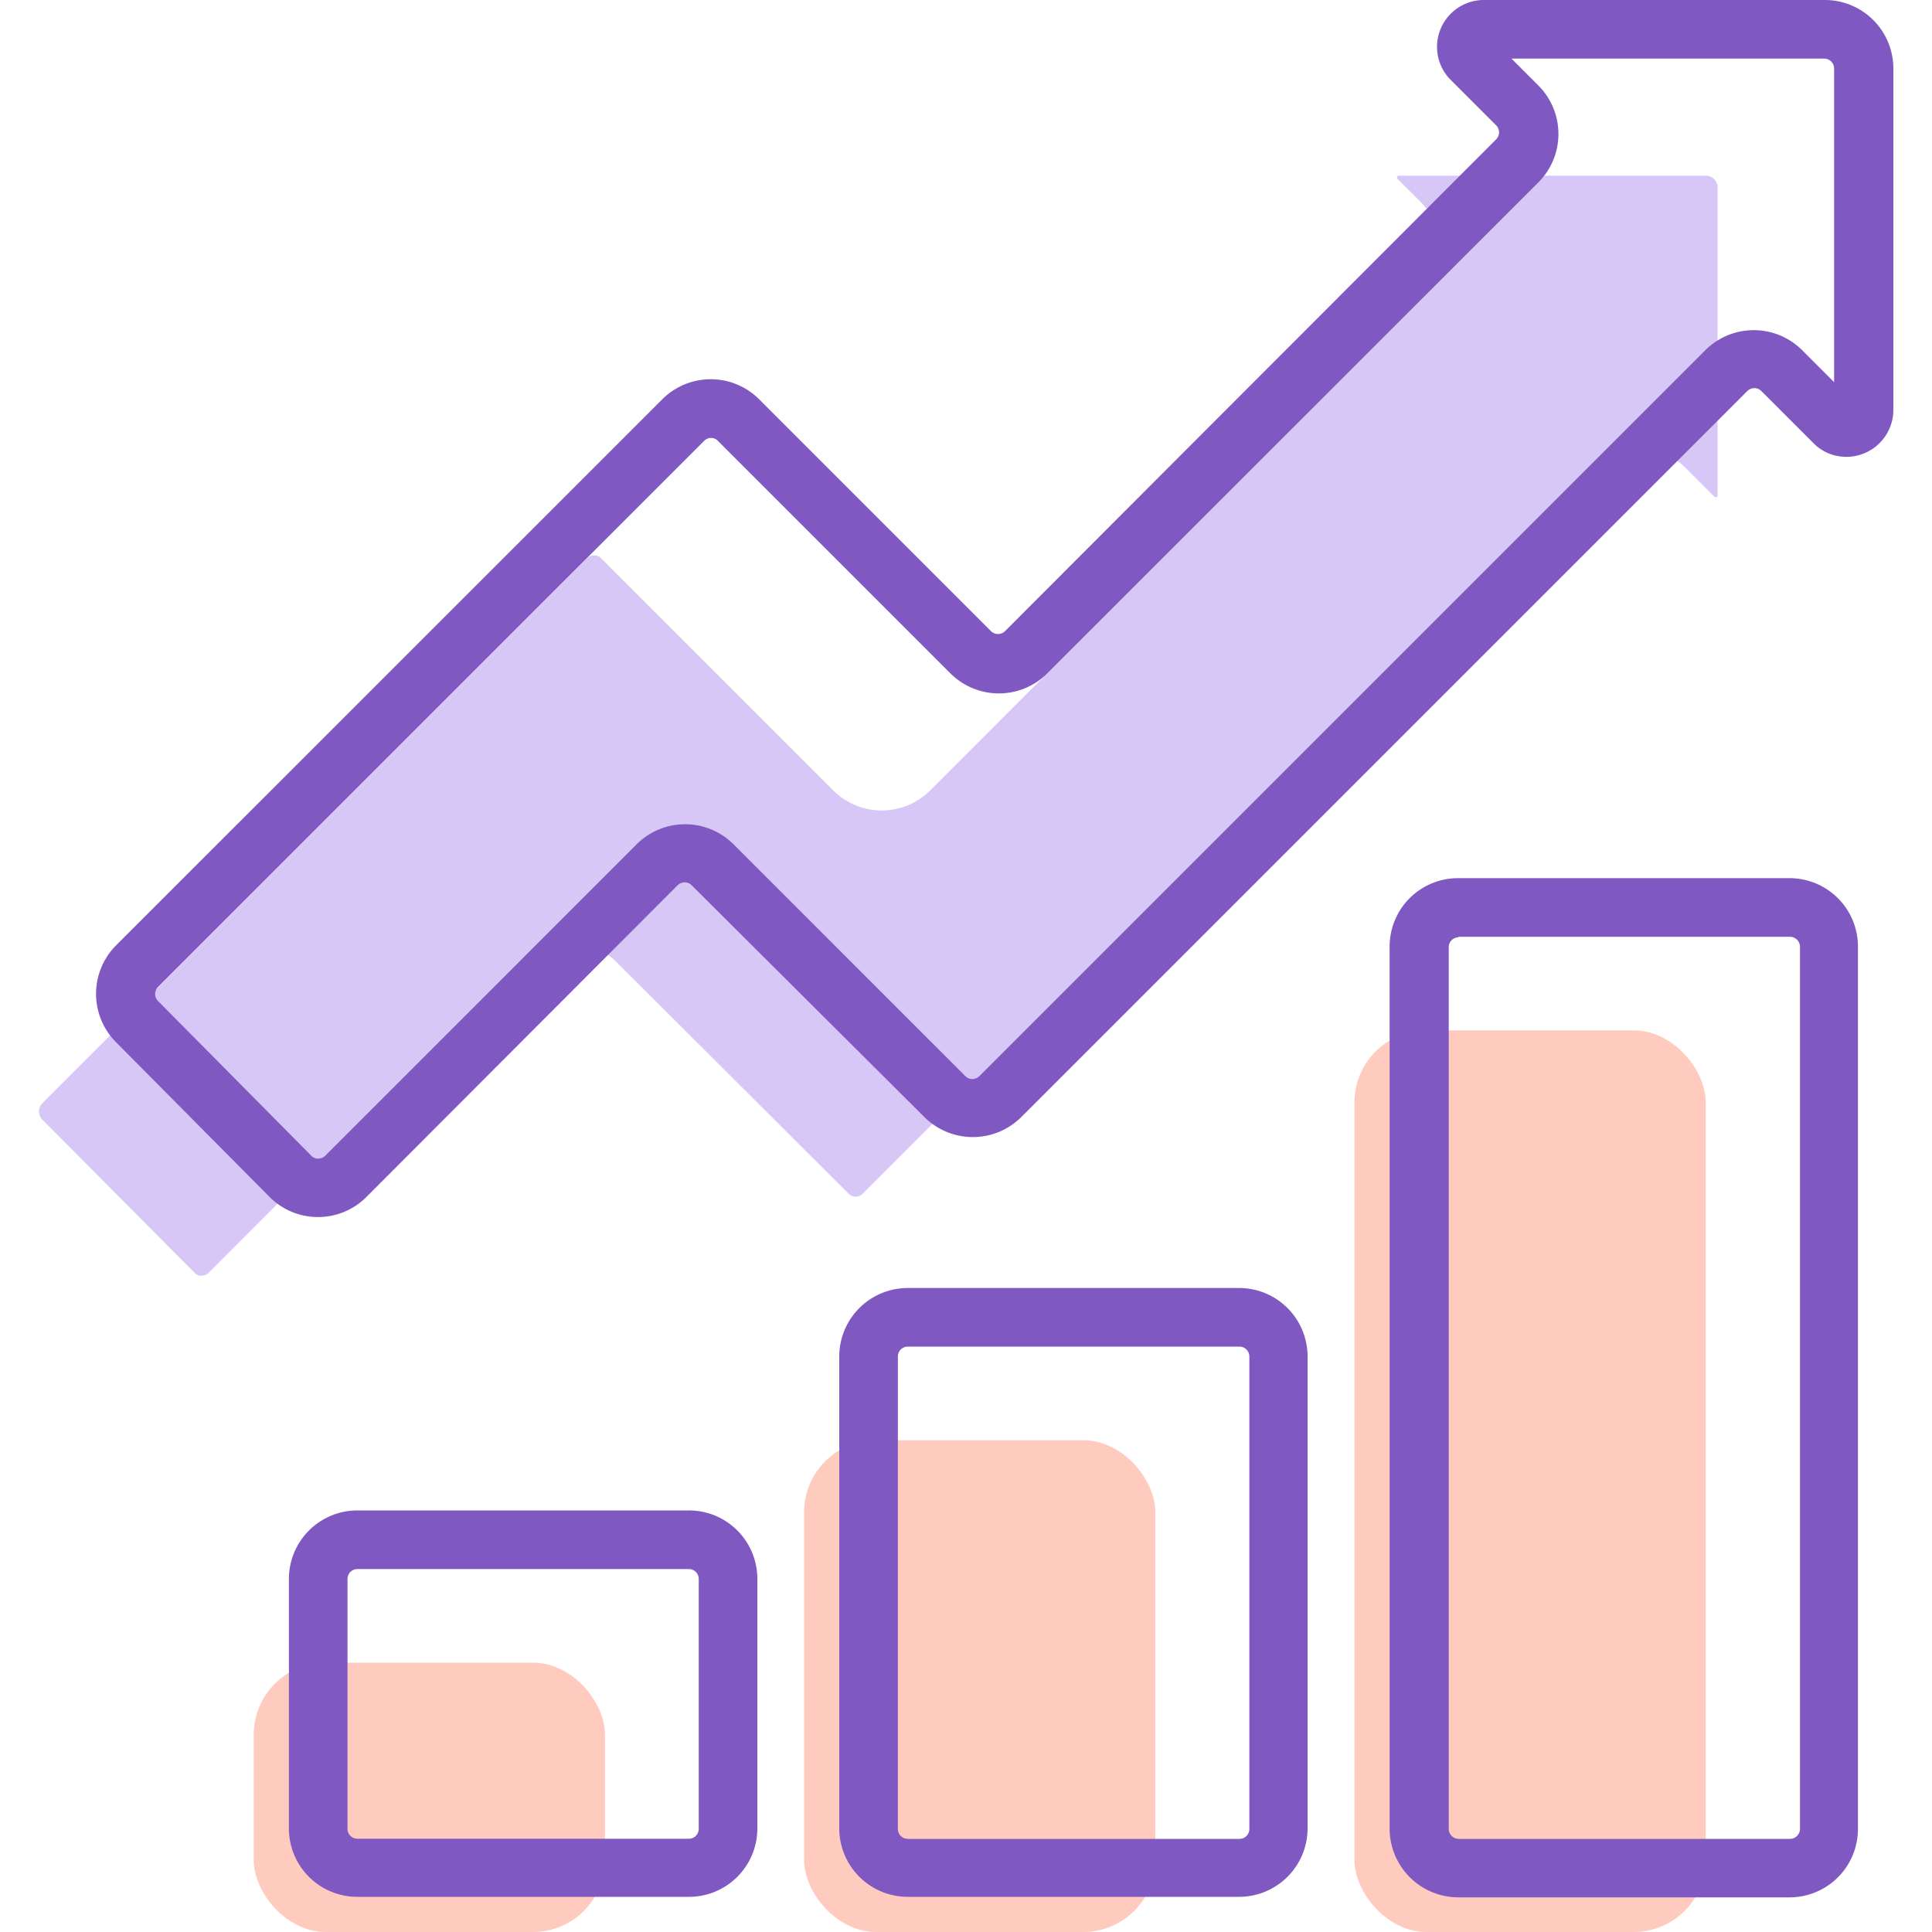
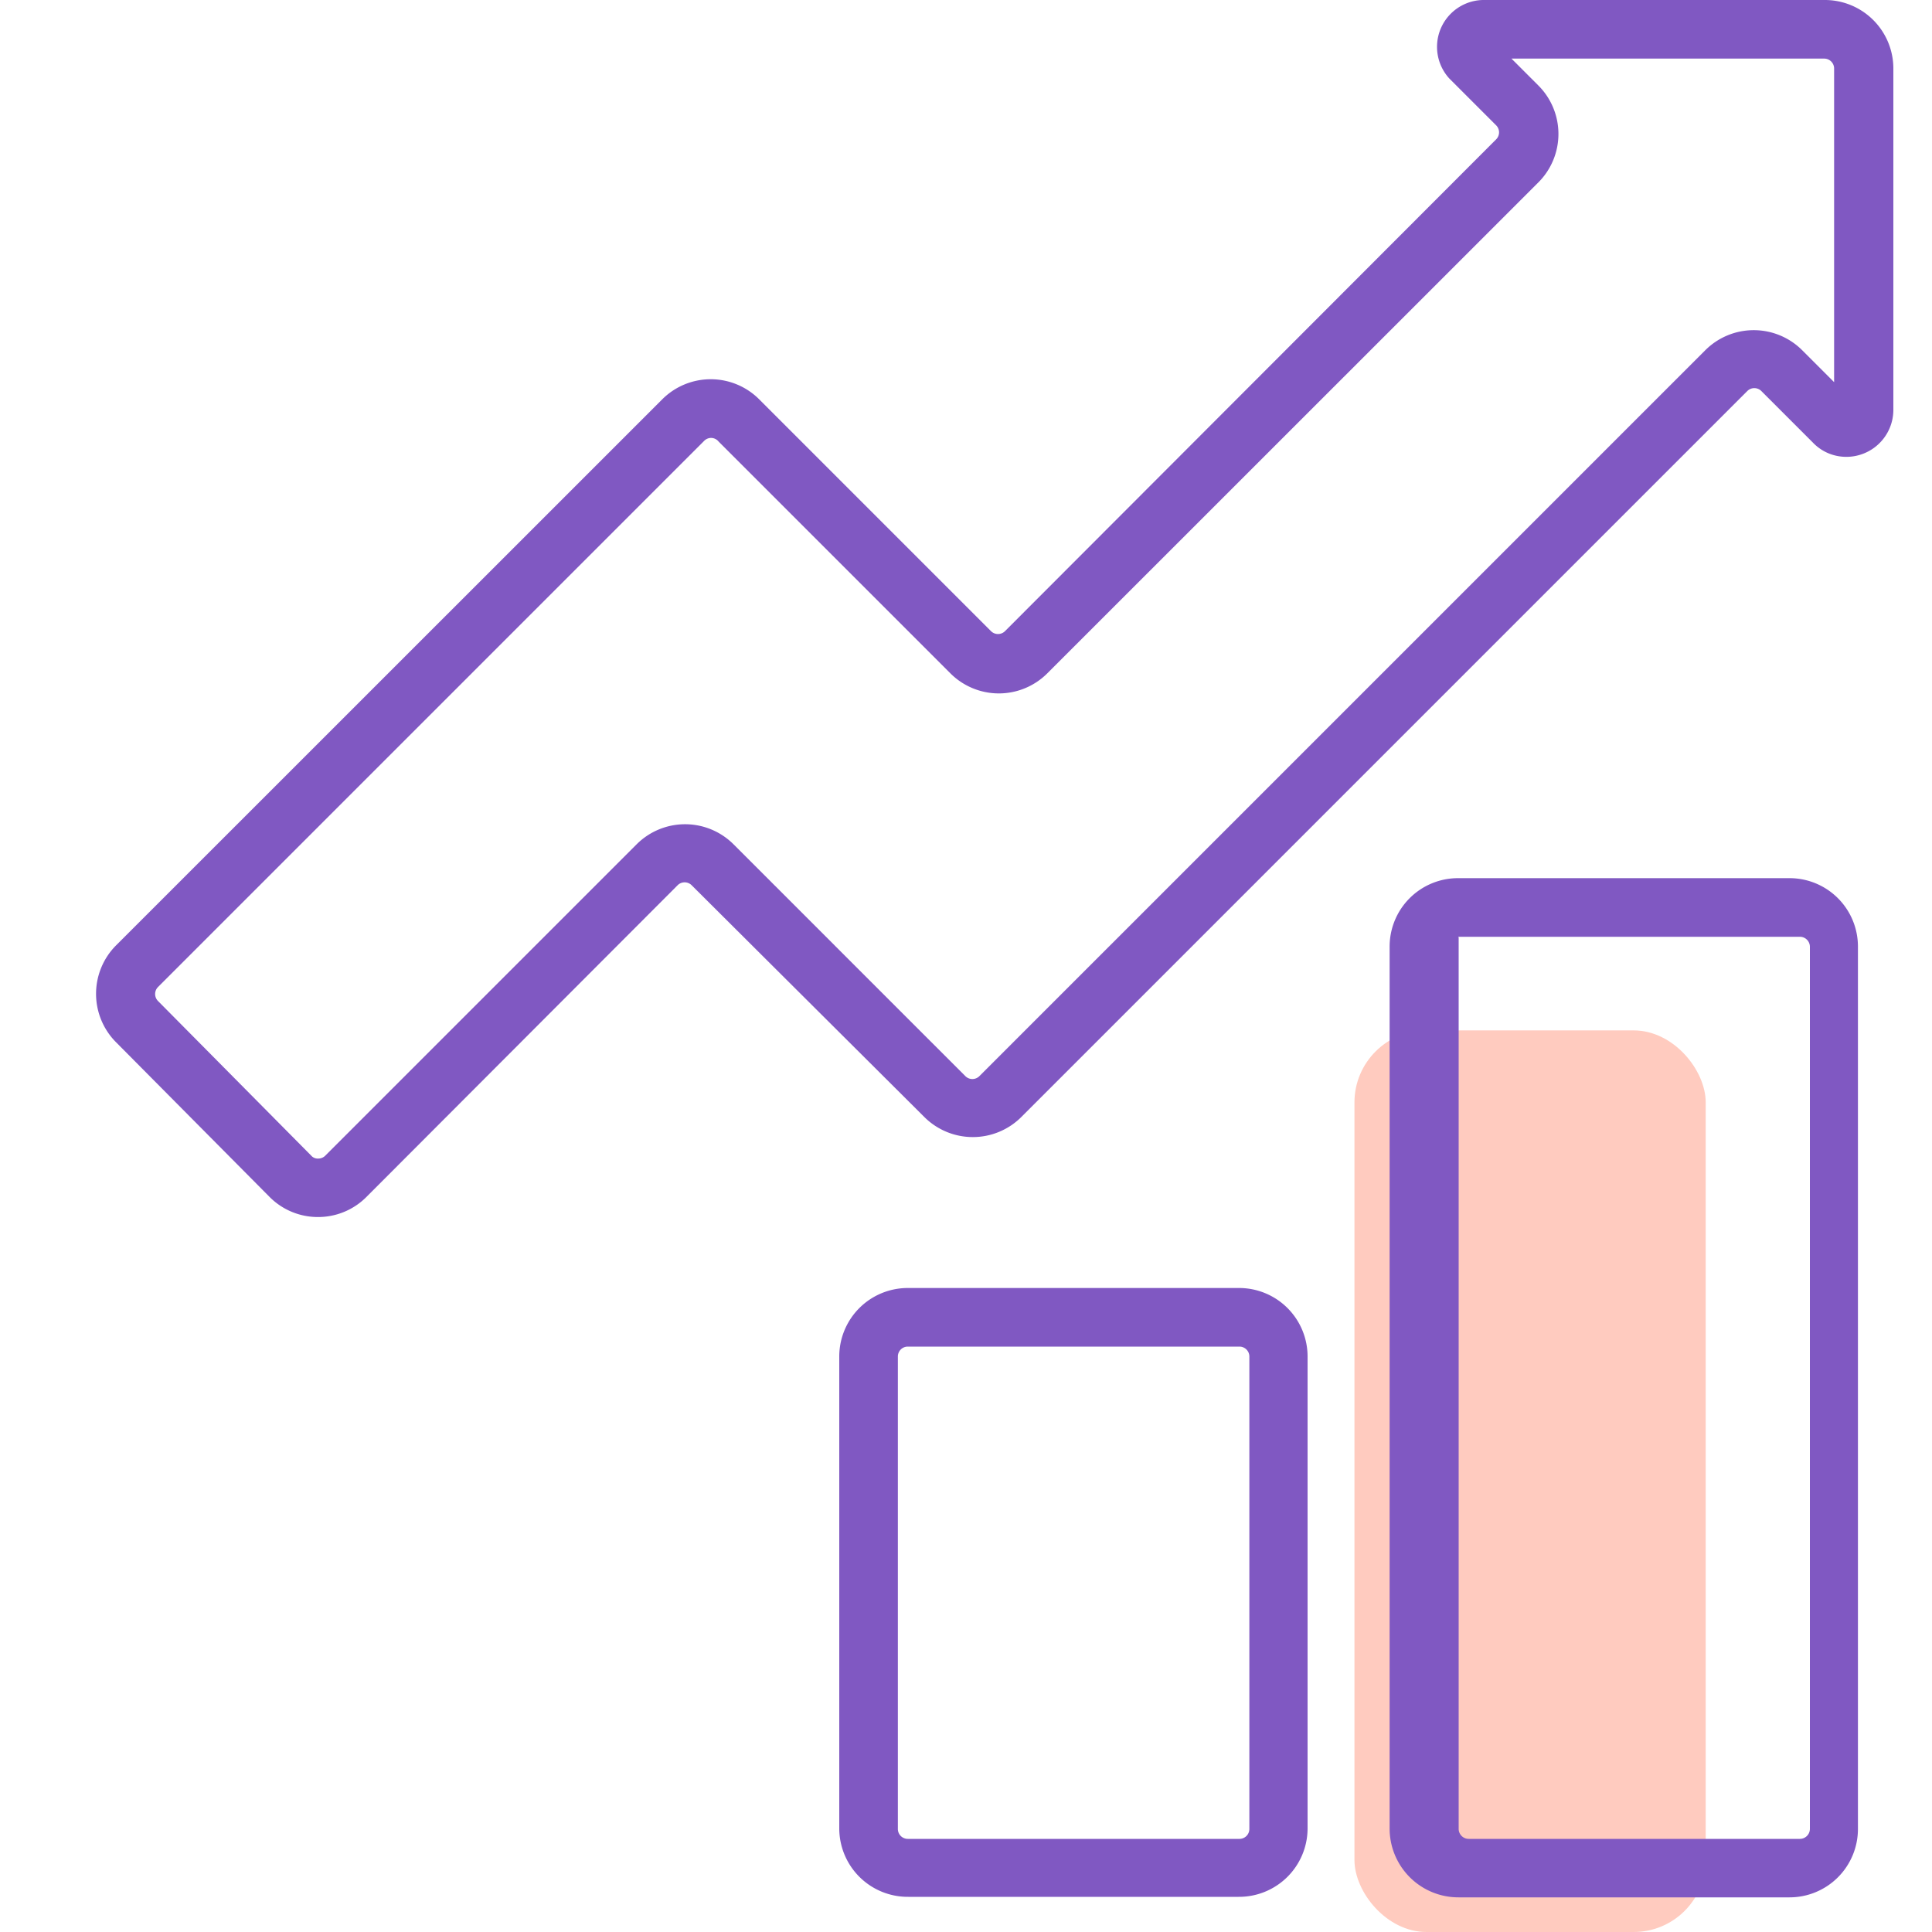
<svg xmlns="http://www.w3.org/2000/svg" id="Layer_1" data-name="Layer 1" viewBox="0 0 150 150">
  <title>flexible-isa</title>
  <rect width="150" height="150" style="fill:none" />
  <g id="Layer_2" data-name="Layer 2">
    <g id="Layer_1-2" data-name="Layer 1-2">
      <rect x="105.16" y="80" width="27.27" height="70" rx="5.59" ry="5.59" style="fill:#ffcbbf" />
-       <rect x="19.7" y="129.09" width="27.27" height="20.91" rx="5.59" ry="5.59" style="fill:#ffcbbf" />
-       <rect x="62.43" y="111.82" width="27.27" height="38.18" rx="5.59" ry="5.59" style="fill:#ffcbbf" />
-       <path d="M46.13,43.12a.76.76,0,0,0-.55.23L3.29,85.65a.91.91,0,0,0,0,1.28L15.1,98.81a.67.67,0,0,0,.55.23.76.76,0,0,0,.55-.23L40.34,74.65a5.29,5.29,0,0,1,4.2-1.54A5.65,5.65,0,0,1,48,74.83L65.89,92.68a.77.77,0,0,0,1.09,0l56.36-56.36a5.32,5.32,0,0,1,7.52,0l2.25,2.25a.14.14,0,0,0,.24-.1V14.55a.91.91,0,0,0-.91-.91H108.6a.14.14,0,0,0-.1.24l1.67,1.67A5.65,5.65,0,0,1,111.9,19a5.29,5.29,0,0,1-1.54,4.2L72.22,61.37a5.32,5.32,0,0,1-7.52,0l-18-18A.76.76,0,0,0,46.13,43.12Z" style="fill:#d6c7f6" />
-       <path d="M144.25,142a5.31,5.31,0,0,1-5.31,5.31H113.25a5.34,5.34,0,0,1-5.36-5.31h0V73.49a5.31,5.31,0,0,1,5.31-5.31h25.74a5.31,5.31,0,0,1,5.31,5.31h0Zm-31-69.23a.77.77,0,0,0-.77.77V142a.78.78,0,0,0,.78.77h25.71a.78.78,0,0,0,.78-.77h0V73.5a.78.78,0,0,0-.78-.77H113.2Z" style="fill:#8058c2" />
-       <path d="M53.44,147.27H27.79A5.31,5.31,0,0,1,22.43,142h0V122.59a5.32,5.32,0,0,1,5.32-5.32H53.44a5.31,5.31,0,0,1,5.36,5.25h0V142A5.31,5.31,0,0,1,53.44,147.27ZM27.76,121.82a.77.77,0,0,0-.78.76h0V142a.77.77,0,0,0,.78.76H53.47a.77.77,0,0,0,.78-.76h0V122.58a.77.77,0,0,0-.78-.76H27.76Z" style="fill:#8058c2" />
+       <path d="M144.25,142a5.31,5.31,0,0,1-5.31,5.31H113.25a5.34,5.34,0,0,1-5.36-5.31h0V73.49a5.31,5.31,0,0,1,5.31-5.31h25.74a5.31,5.31,0,0,1,5.31,5.31h0Zm-31-69.23V142a.78.78,0,0,0,.78.77h25.71a.78.78,0,0,0,.78-.77h0V73.5a.78.78,0,0,0-.78-.77H113.2Z" style="fill:#8058c2" />
      <path d="M96.16,147.27H70.52A5.32,5.32,0,0,1,65.16,142h0V105.32A5.32,5.32,0,0,1,70.48,100H96.2a5.32,5.32,0,0,1,5.32,5.32V142A5.32,5.32,0,0,1,96.16,147.27ZM70.48,104.55a.77.77,0,0,0-.77.77V142a.77.77,0,0,0,.78.77H96.2A.77.77,0,0,0,97,142h0V105.32a.77.77,0,0,0-.77-.77Z" style="fill:#8058c2" />
      <path d="M24.68,94.49h0a5.28,5.28,0,0,1-3.76-1.57L9,80.91a5.33,5.33,0,0,1,0-7.5L51.42,31a5.32,5.32,0,0,1,7.52,0l18,18a.77.77,0,0,0,1.09,0l38.13-38.18a.77.77,0,0,0,0-1.09l-3.64-3.64A3.64,3.64,0,0,1,115.12,0h26.54A5.32,5.32,0,0,1,147,5.32h0v26.5a3.65,3.65,0,0,1-4.84,3.45,3.57,3.57,0,0,1-1.41-.91l-4-4a.77.77,0,0,0-1.09,0L79.29,86.73a5.33,5.33,0,0,1-7.52,0l-18.07-18a.77.77,0,0,0-1.09,0L28.44,92.94A5.28,5.28,0,0,1,24.68,94.49ZM55.22,34a.76.76,0,0,0-.55.23l-42.4,42.4a.77.77,0,0,0,0,1.09l11.89,12a.67.67,0,0,0,.55.23.76.76,0,0,0,.55-.23L49.43,65.55a5.32,5.32,0,0,1,7.52,0l18,18a.77.77,0,0,0,1.09,0l56.36-56.36a5.32,5.32,0,0,1,7.52,0l2.48,2.48V5.32a.77.77,0,0,0-.77-.77H117.35l2.09,2.09a5.32,5.32,0,0,1,0,7.52L81.31,52.28a5.32,5.32,0,0,1-7.52,0l-18-18A.76.76,0,0,0,55.22,34Z" style="fill:#8058c2" />
    </g>
  </g>
</svg>